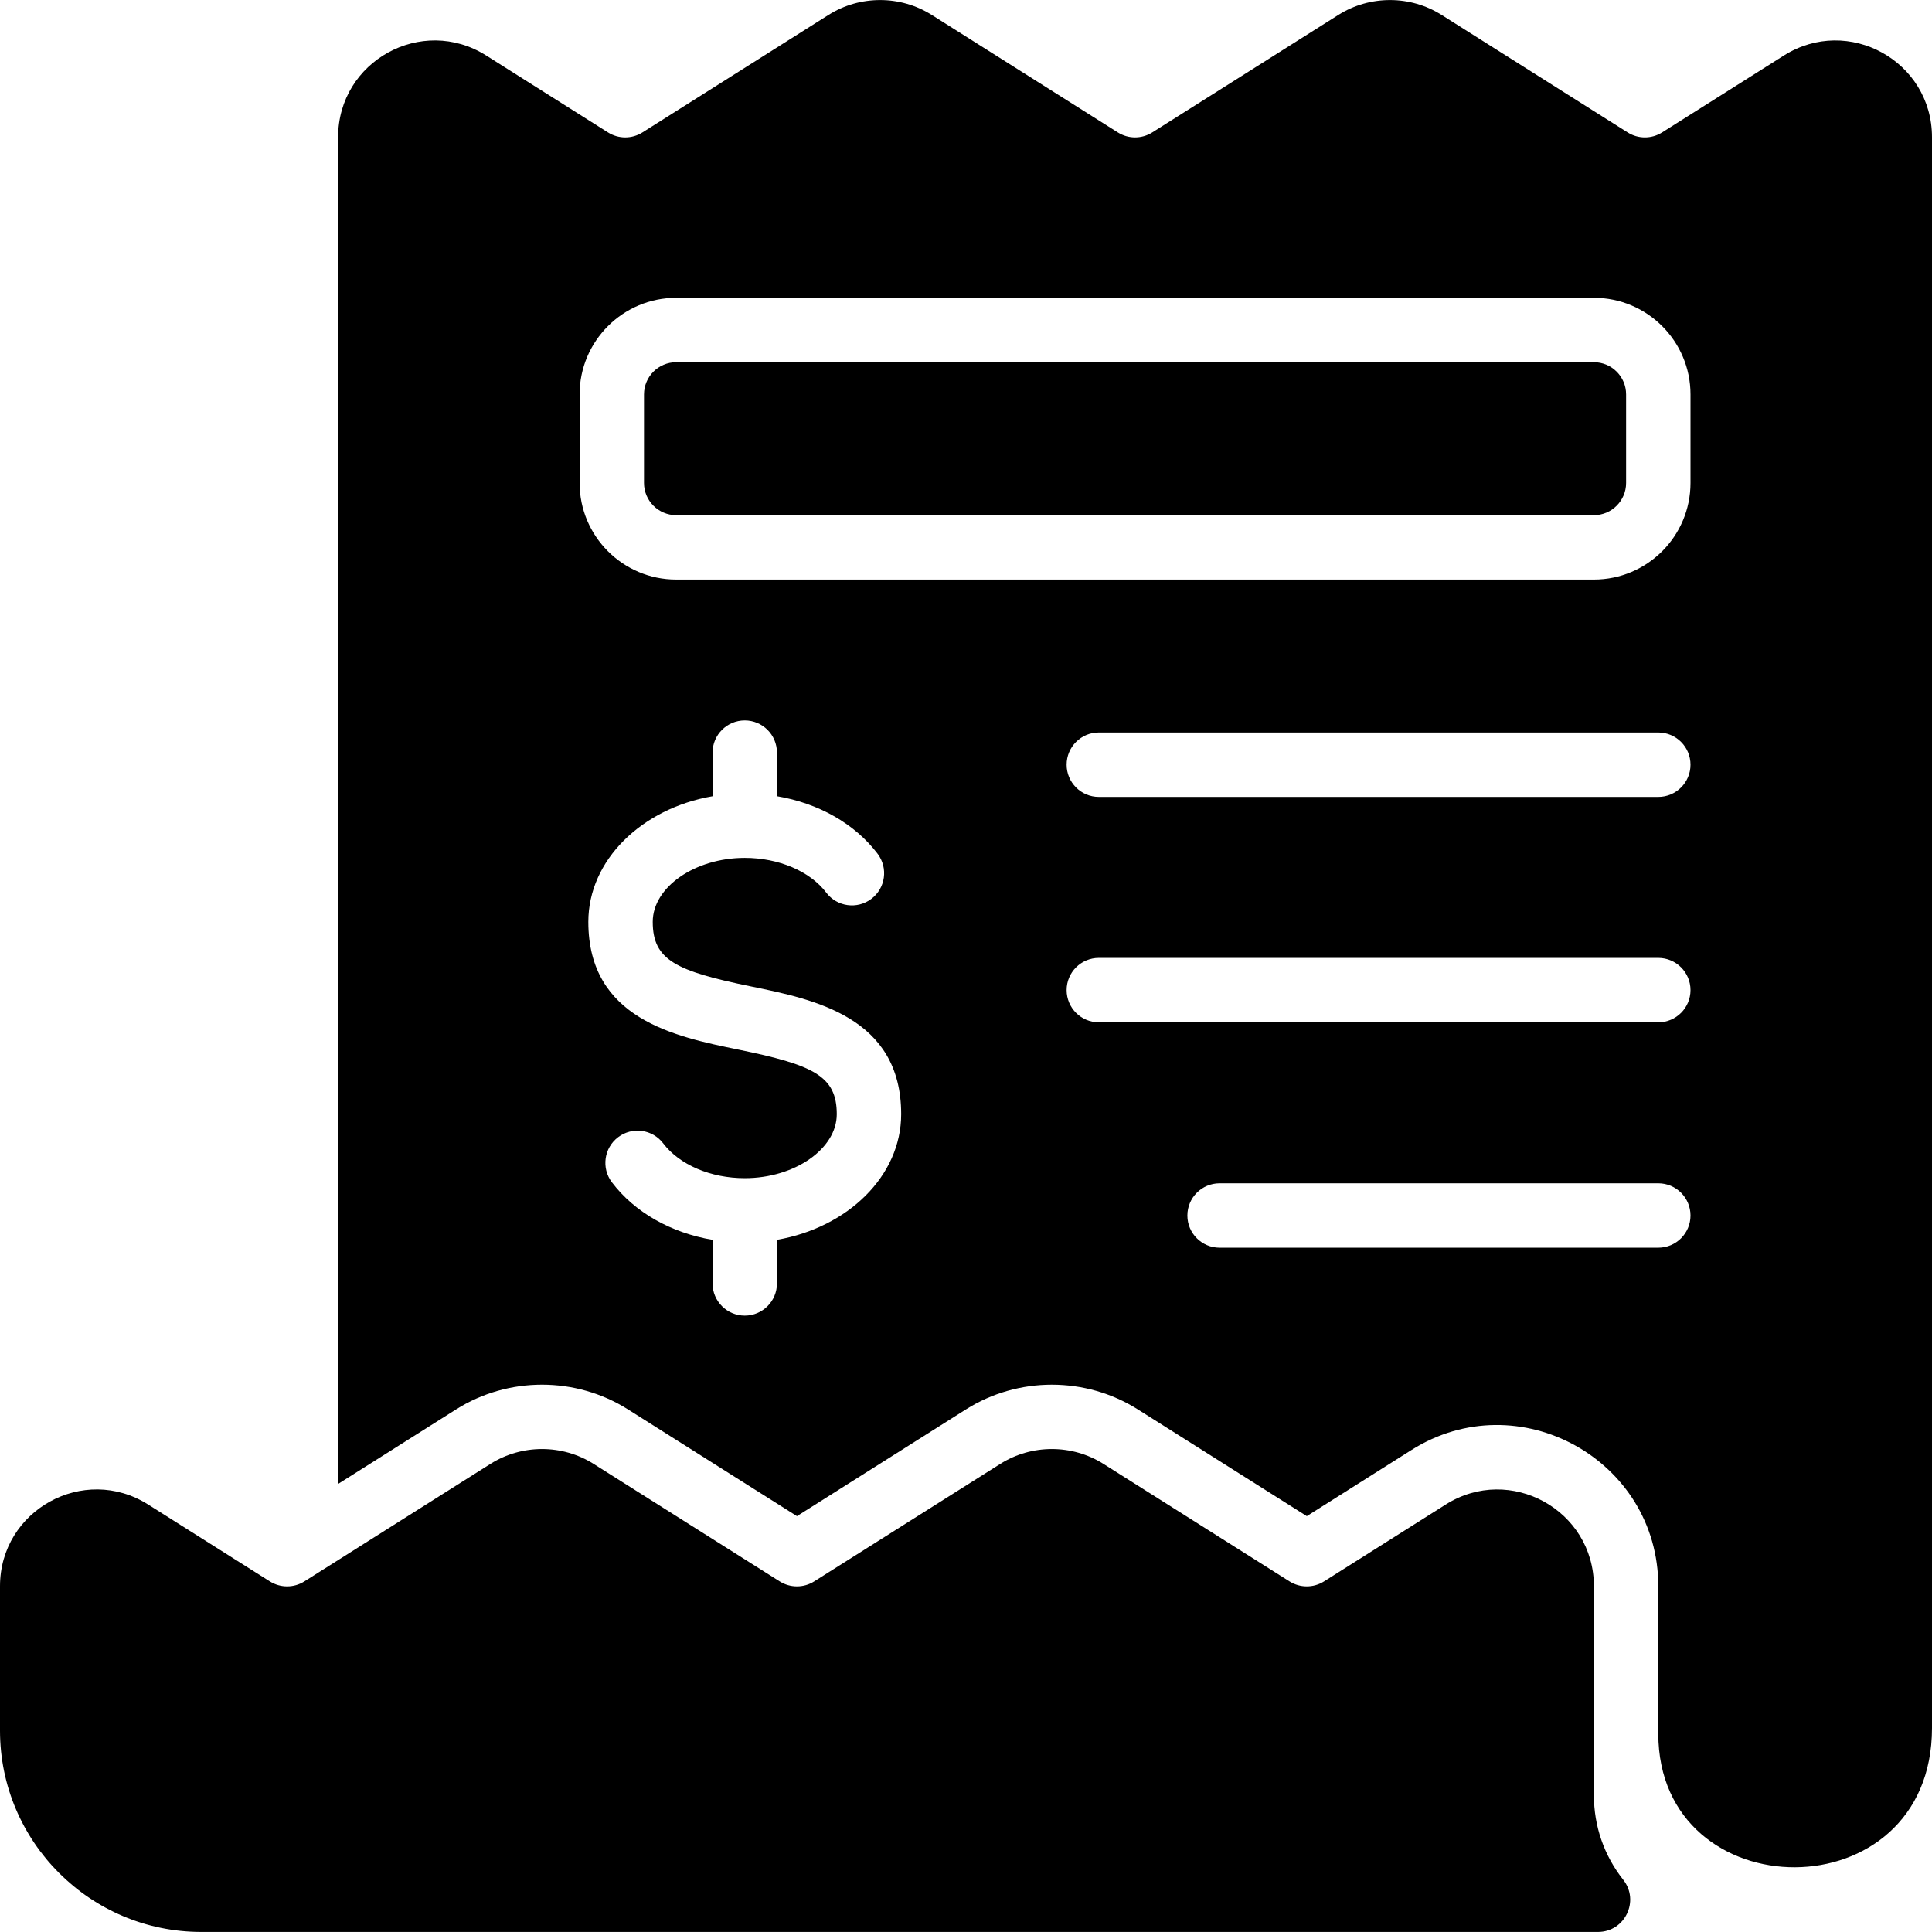
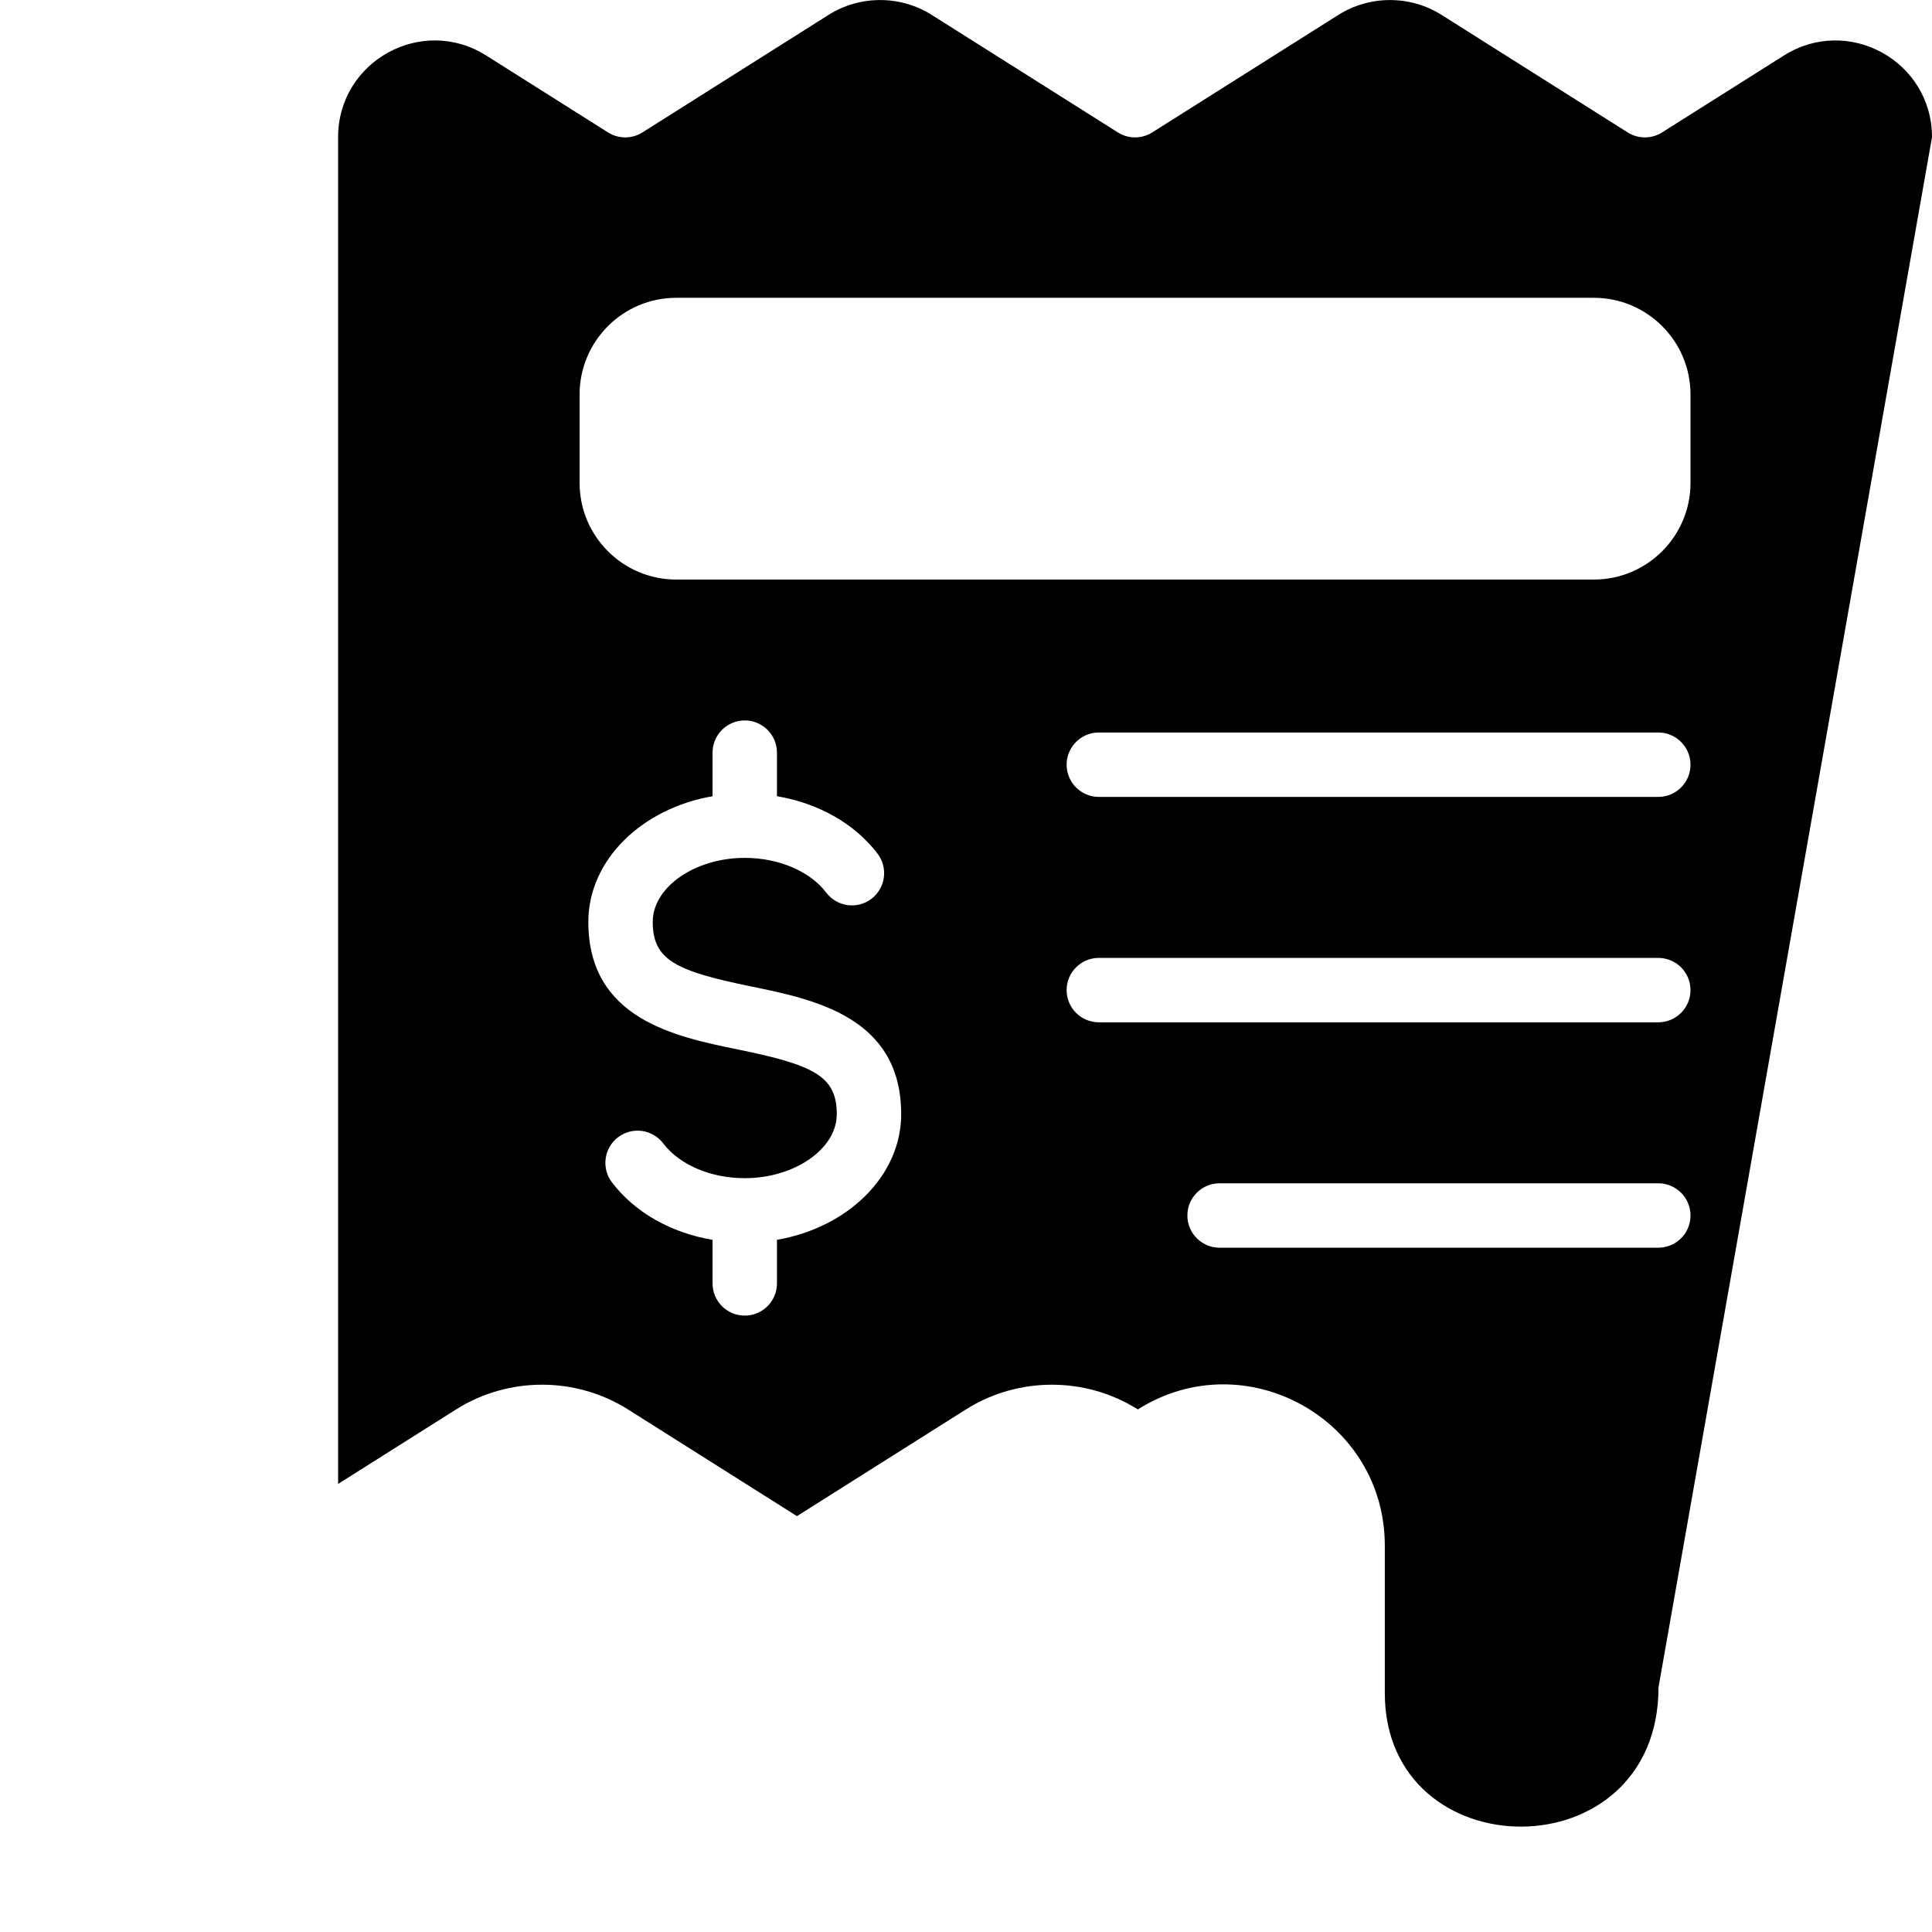
<svg xmlns="http://www.w3.org/2000/svg" id="Layer_1" enable-background="new 0 0 480 480" height="512" viewBox="0 0 480 480" width="512">
  <g>
-     <path d="m480 34.089c0-18.92-20.814-30.39-36.81-20.29l-30.25 19.1c-2.612 1.649-5.939 1.649-8.55 0l-46.24-29.2c-7.79-4.92-17.846-4.914-25.63 0l-46.25 29.2c-2.608 1.647-5.932 1.647-8.54 0l-46.25-29.2c-7.784-4.914-17.84-4.92-25.63 0l-46.24 29.2c-2.611 1.649-5.938 1.649-8.55 0l-30.25-19.1c-16.002-10.104-36.81 1.379-36.81 20.29v334.59l29.31-18.51c12.968-8.194 29.74-8.19 42.71 0l41.98 26.51 41.98-26.51c12.97-8.19 29.74-8.19 42.71 0l41.98 26.51 25.97-16.41c26.586-16.799 61.36 2.366 61.36 33.82v36.624c0 44.164 68 44.858 68-1.414zm-286.968 273.941v10.83c0 4.418-3.582 8-8 8s-8-3.582-8-8v-10.823c-10.301-1.741-19.318-6.807-25-14.292-2.671-3.519-1.984-8.538 1.535-11.209s8.538-1.984 11.209 1.535c4.047 5.331 11.809 8.643 20.256 8.643 12.393 0 22.863-7.279 22.863-15.895 0-9.523-5.81-12.236-24.468-16.057-15.724-3.22-37.258-7.63-37.258-31.731 0-15.336 13.259-28.176 30.863-31.211v-10.83c0-4.418 3.582-8 8-8s8 3.582 8 8v10.823c10.301 1.741 19.318 6.807 25 14.292 2.671 3.519 1.984 8.538-1.535 11.209s-8.538 1.984-11.209-1.535c-4.047-5.331-11.809-8.643-20.256-8.643-12.393 0-22.863 7.279-22.863 15.894 0 9.523 5.81 12.236 24.468 16.057 15.724 3.22 37.258 7.63 37.258 31.731.001 15.337-13.259 28.177-30.863 31.212zm218.968 1.959h-109c-4.418 0-8-3.582-8-8s3.582-8 8-8h109c4.418 0 8 3.582 8 8s-3.582 8-8 8zm0-56h-139c-4.418 0-8-3.582-8-8s3.582-8 8-8h139c4.418 0 8 3.582 8 8s-3.582 8-8 8zm0-56h-139c-4.418 0-8-3.582-8-8s3.582-8 8-8h139c4.418 0 8 3.582 8 8s-3.582 8-8 8zm8-78c0 13.233-10.767 24-24 24h-228c-13.233 0-24-10.767-24-24v-22c0-13.233 10.767-24 24-24h228c13.233 0 24 10.767 24 24z" />
-     <path d="m396 89.989h-228c-4.411 0-8 3.589-8 8v22c0 4.411 3.589 8 8 8h228c4.411 0 8-3.589 8-8v-22c0-4.411-3.589-8-8-8z" />
-     <path d="m403.29 467.029c4.122 5.229.422 12.96-6.28 12.96h-347.01c-27.57 0-50-22.43-50-50v-35.9c0-18.92 20.824-30.393 36.81-20.29l30.25 19.1c2.6 1.64 5.95 1.64 8.55 0l46.24-29.2c7.79-4.92 17.85-4.92 25.63 0l46.25 29.2c2.59 1.64 5.95 1.64 8.54 0l46.25-29.2c7.78-4.92 17.84-4.92 25.63 0l46.24 29.2c2.6 1.64 5.95 1.64 8.55 0l30.24-19.1c15.979-10.085 36.82 1.362 36.82 20.29v51.9c0 7.72 2.52 15 7.29 21.04z" />
+     <path d="m480 34.089c0-18.92-20.814-30.39-36.81-20.29l-30.25 19.1c-2.612 1.649-5.939 1.649-8.55 0l-46.24-29.2c-7.79-4.92-17.846-4.914-25.63 0l-46.25 29.2c-2.608 1.647-5.932 1.647-8.54 0l-46.25-29.2c-7.784-4.914-17.84-4.92-25.63 0l-46.24 29.2c-2.611 1.649-5.938 1.649-8.55 0l-30.25-19.1c-16.002-10.104-36.81 1.379-36.81 20.29v334.59l29.31-18.51c12.968-8.194 29.74-8.19 42.71 0l41.98 26.51 41.98-26.51c12.97-8.19 29.74-8.19 42.71 0c26.586-16.799 61.36 2.366 61.36 33.82v36.624c0 44.164 68 44.858 68-1.414zm-286.968 273.941v10.83c0 4.418-3.582 8-8 8s-8-3.582-8-8v-10.823c-10.301-1.741-19.318-6.807-25-14.292-2.671-3.519-1.984-8.538 1.535-11.209s8.538-1.984 11.209 1.535c4.047 5.331 11.809 8.643 20.256 8.643 12.393 0 22.863-7.279 22.863-15.895 0-9.523-5.81-12.236-24.468-16.057-15.724-3.22-37.258-7.63-37.258-31.731 0-15.336 13.259-28.176 30.863-31.211v-10.83c0-4.418 3.582-8 8-8s8 3.582 8 8v10.823c10.301 1.741 19.318 6.807 25 14.292 2.671 3.519 1.984 8.538-1.535 11.209s-8.538 1.984-11.209-1.535c-4.047-5.331-11.809-8.643-20.256-8.643-12.393 0-22.863 7.279-22.863 15.894 0 9.523 5.81 12.236 24.468 16.057 15.724 3.22 37.258 7.63 37.258 31.731.001 15.337-13.259 28.177-30.863 31.212zm218.968 1.959h-109c-4.418 0-8-3.582-8-8s3.582-8 8-8h109c4.418 0 8 3.582 8 8s-3.582 8-8 8zm0-56h-139c-4.418 0-8-3.582-8-8s3.582-8 8-8h139c4.418 0 8 3.582 8 8s-3.582 8-8 8zm0-56h-139c-4.418 0-8-3.582-8-8s3.582-8 8-8h139c4.418 0 8 3.582 8 8s-3.582 8-8 8zm8-78c0 13.233-10.767 24-24 24h-228c-13.233 0-24-10.767-24-24v-22c0-13.233 10.767-24 24-24h228c13.233 0 24 10.767 24 24z" />
  </g>
</svg>